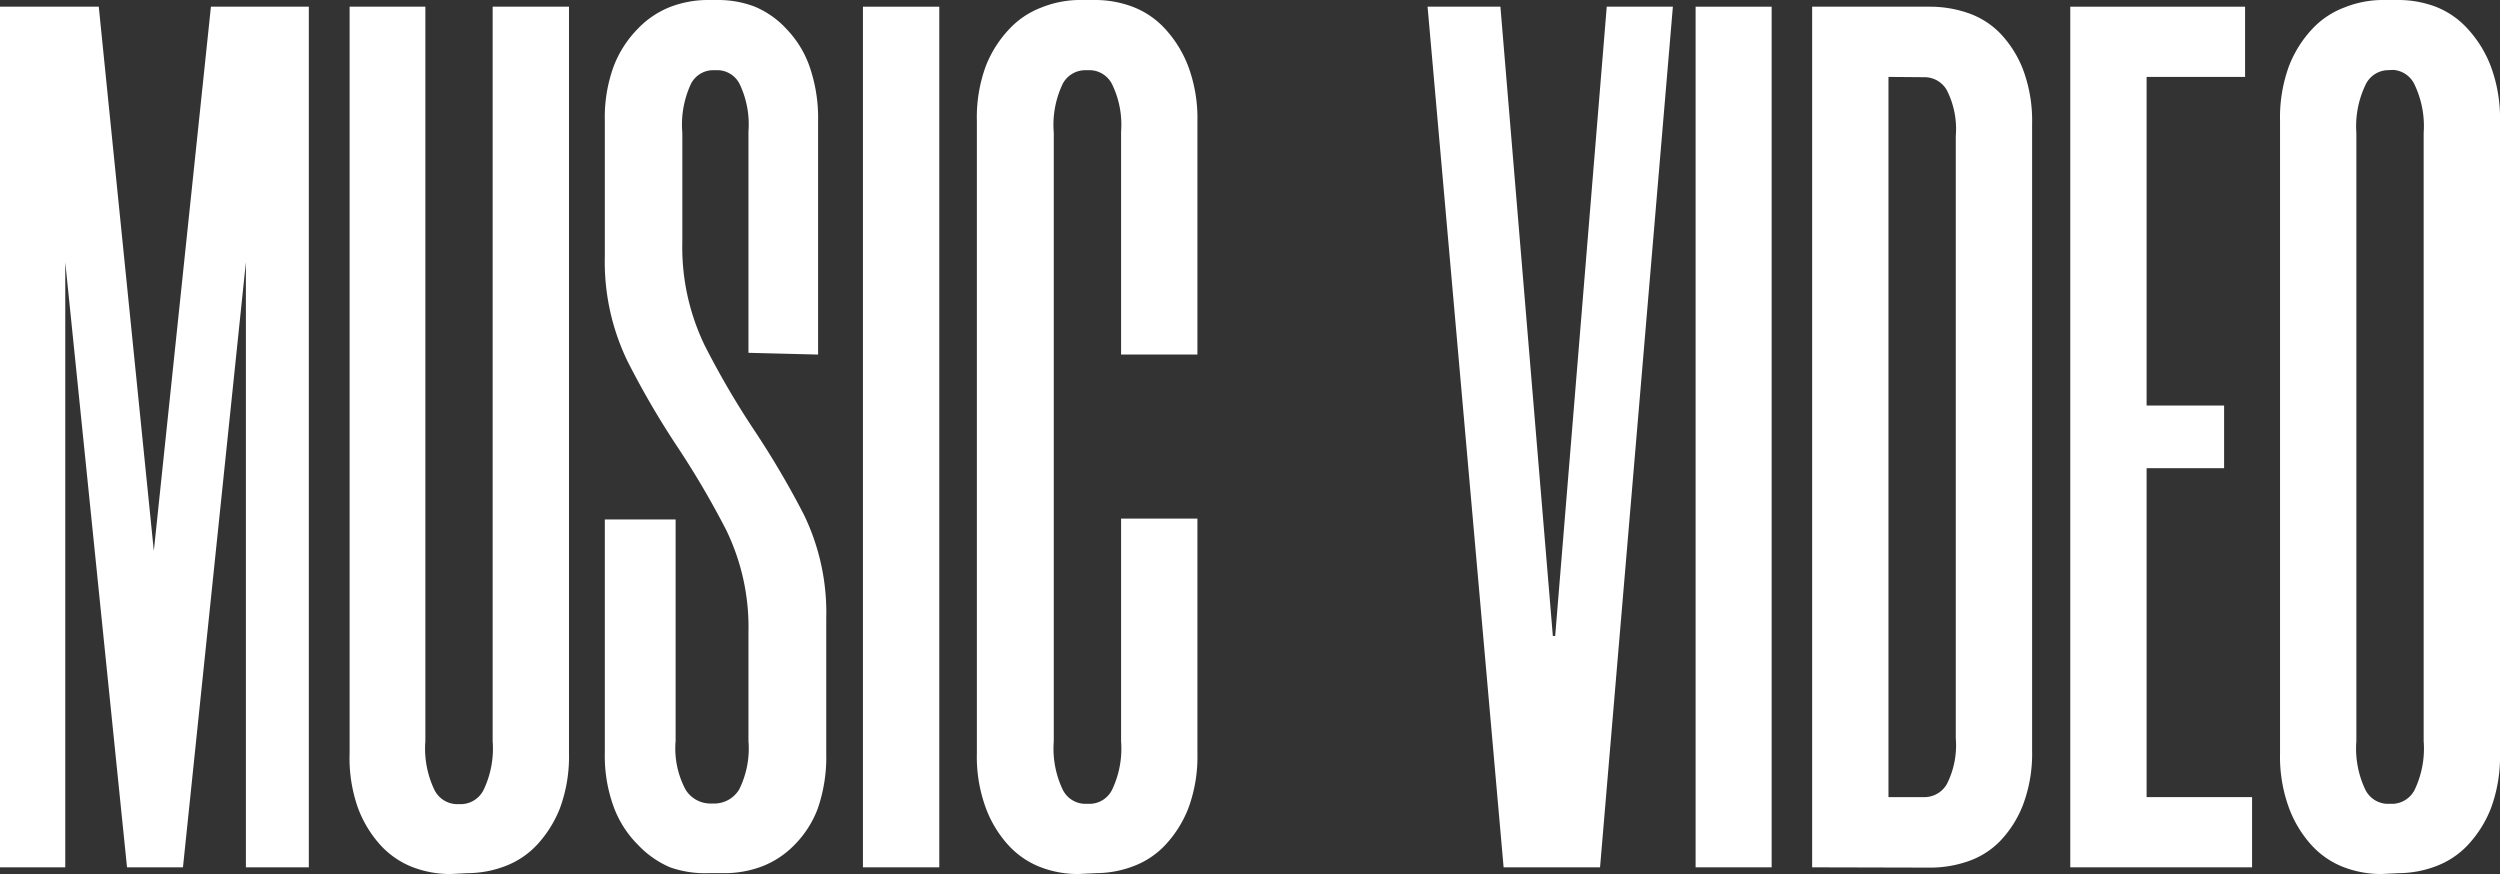
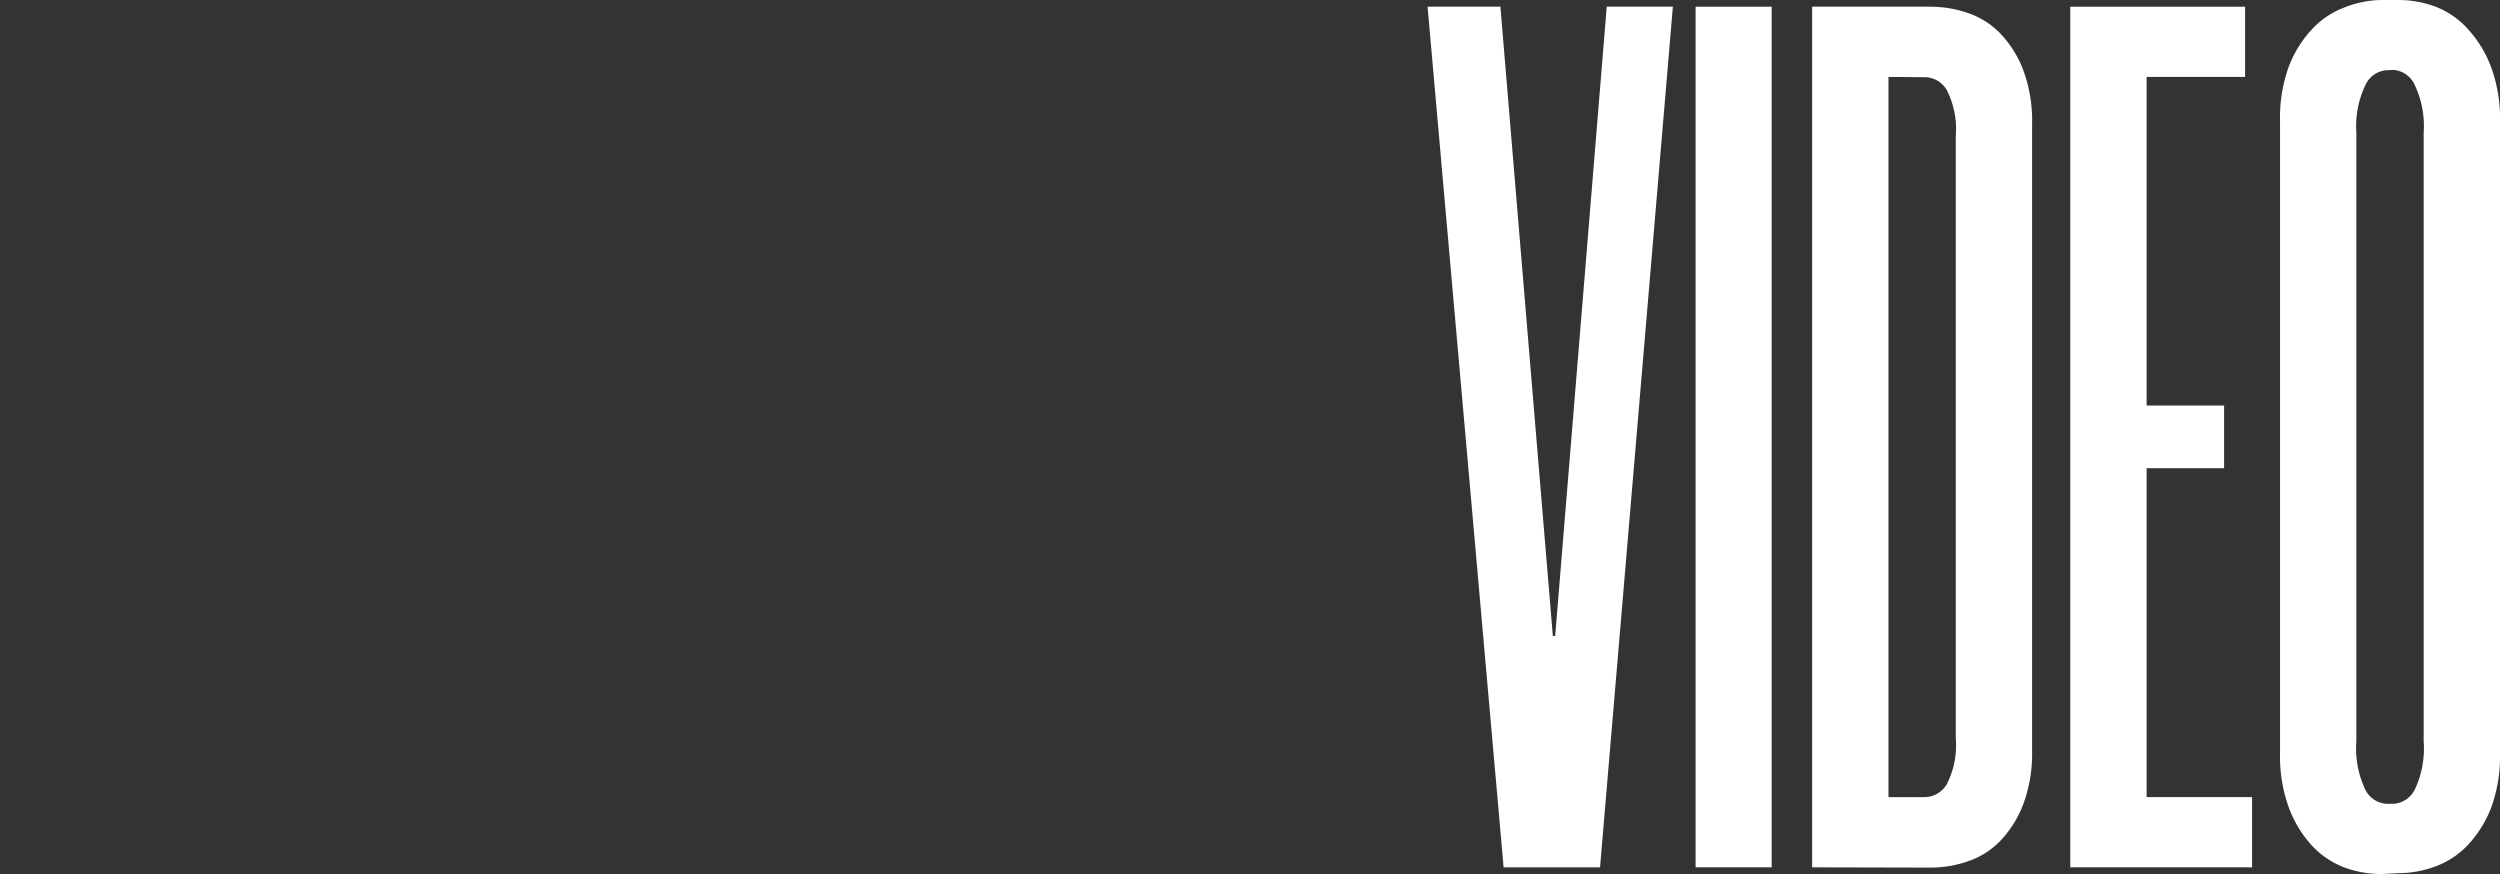
<svg xmlns="http://www.w3.org/2000/svg" width="85.81" height="30" viewBox="0 0 85.81 30">
  <rect x="0" y="0" width="85.81" height="30" fill="#333333" stroke="none" />
  <title>アセット 3</title>
  <g id="レイヤー_2" data-name="レイヤー 2">
    <g id="レイヤー_1-2" data-name="レイヤー 1">
-       <path id="パス_209-2" data-name="パス 209-2" d="M10.6.23V29.77H8.44V9h0L6.28,29.77H4.36L2.24,9h0V29.77H0V.23H3.39L5.28,18.91h0L7.24.23Z" fill="#fff" />
-       <path id="パス_210-2" data-name="パス 210-2" d="M15.45,30a3.59,3.59,0,0,1-1.27-.23,2.93,2.93,0,0,1-1.1-.74,3.94,3.94,0,0,1-.79-1.29A5.11,5.11,0,0,1,12,25.86V.23H14.6V25.44a3.29,3.29,0,0,0,.31,1.67.88.88,0,0,0,.73.49h.23a.88.88,0,0,0,.73-.49,3.29,3.29,0,0,0,.31-1.67V.23h2.62V25.86a5.13,5.13,0,0,1-.31,1.88A4,4,0,0,1,18.43,29a2.9,2.9,0,0,1-1.12.74,3.65,3.65,0,0,1-1.25.23Z" fill="#fff" />
-       <path id="パス_211-2" data-name="パス 211-2" d="M25.69,12.11V4.52a3.22,3.22,0,0,0-.3-1.63.86.86,0,0,0-.72-.48h-.23a.86.86,0,0,0-.72.46,3.32,3.32,0,0,0-.3,1.69V8.31a7.74,7.74,0,0,0,.77,3.55,28.92,28.92,0,0,0,1.7,2.91,30.28,30.28,0,0,1,1.7,2.89,7.7,7.7,0,0,1,.77,3.57v4.64a5.4,5.4,0,0,1-.29,1.88A3.54,3.54,0,0,1,27.27,29a3.11,3.11,0,0,1-1.12.74,3.63,3.63,0,0,1-1.28.23h-.55A3.62,3.62,0,0,1,23,29.77,3.3,3.3,0,0,1,21.9,29a3.59,3.59,0,0,1-.83-1.29,5.09,5.09,0,0,1-.31-1.88v-8h2.43v7.6a3,3,0,0,0,.34,1.67,1,1,0,0,0,.83.48h.19a1,1,0,0,0,.82-.48,3.16,3.16,0,0,0,.32-1.67V21.7a7.62,7.62,0,0,0-.77-3.52,30.19,30.19,0,0,0-1.7-2.89,29.06,29.06,0,0,1-1.69-2.91,7.83,7.83,0,0,1-.77-3.59V4.14a5.09,5.09,0,0,1,.31-1.88A3.74,3.74,0,0,1,21.88,1,3.12,3.12,0,0,1,23,.24,3.62,3.62,0,0,1,24.28,0h.39a3.51,3.51,0,0,1,1.24.23A3.11,3.11,0,0,1,27,1a3.55,3.55,0,0,1,.79,1.29,5.4,5.4,0,0,1,.29,1.88v8Z" fill="#fff" />
-       <path id="パス_212-2" data-name="パス 212-2" d="M32.24.23V29.77H29.62V.23Z" fill="#fff" />
-       <path id="パス_213-2" data-name="パス 213-2" d="M37,30a3.59,3.59,0,0,1-1.27-.23,2.92,2.92,0,0,1-1.1-.74,3.91,3.91,0,0,1-.79-1.29,5.09,5.09,0,0,1-.31-1.88V4.14a5.09,5.09,0,0,1,.31-1.88A3.92,3.92,0,0,1,34.64,1a2.92,2.92,0,0,1,1.1-.74A3.57,3.57,0,0,1,37,0h.62a3.63,3.63,0,0,1,1.25.23A2.9,2.9,0,0,1,40,1a4,4,0,0,1,.79,1.29,5.11,5.11,0,0,1,.31,1.88v8H38.48V4.52a3.17,3.17,0,0,0-.31-1.63.87.87,0,0,0-.73-.48h-.23a.88.88,0,0,0-.73.46,3.27,3.27,0,0,0-.31,1.69V25.44a3.28,3.28,0,0,0,.31,1.67.87.87,0,0,0,.73.48h.23a.87.87,0,0,0,.73-.48,3.28,3.28,0,0,0,.31-1.67V17.8H41.1v8.06a5.1,5.1,0,0,1-.31,1.88A3.94,3.94,0,0,1,40,29a2.9,2.9,0,0,1-1.12.74,3.65,3.65,0,0,1-1.25.23Z" fill="#fff" />
      <path id="パス_214-2" data-name="パス 214-2" d="M55.15.23h2.27l-2.5,29.54H51.61L49,.23h2.5L53.3,21.83h.08Z" fill="#fff" />
      <path id="パス_215-2" data-name="パス 215-2" d="M60.81.23V29.77H58.2V.23Z" fill="#fff" />
      <path id="パス_216-2" data-name="パス 216-2" d="M62.2,29.77V.23h4.08a4,4,0,0,1,1.25.21,2.82,2.82,0,0,1,1.12.7,3.75,3.75,0,0,1,.79,1.25,5,5,0,0,1,.31,1.86V25.76a5,5,0,0,1-.31,1.86,3.75,3.75,0,0,1-.79,1.25,2.79,2.79,0,0,1-1.12.7,3.93,3.93,0,0,1-1.25.21ZM64.82,2.64V27.36h1.27a.89.89,0,0,0,.73-.44,2.94,2.94,0,0,0,.31-1.58V4.67a2.94,2.94,0,0,0-.31-1.58.88.88,0,0,0-.73-.44Z" fill="#fff" />
      <path id="パス_217-2" data-name="パス 217-2" d="M73.68,2.64V13.92h2.66v2.15H73.68V27.36H77.3v2.41H71.06V.23h6V2.64Z" fill="#fff" />
      <path id="パス_218-2" data-name="パス 218-2" d="M81.73,30a3.59,3.59,0,0,1-1.27-.23,2.91,2.91,0,0,1-1.1-.74,3.93,3.93,0,0,1-.79-1.29,5.12,5.12,0,0,1-.31-1.88V4.14a5.12,5.12,0,0,1,.31-1.88A3.94,3.94,0,0,1,79.36,1a2.91,2.91,0,0,1,1.1-.74A3.57,3.57,0,0,1,81.73,0h.62a3.64,3.64,0,0,1,1.25.23A2.9,2.9,0,0,1,84.71,1a4,4,0,0,1,.79,1.29,5.12,5.12,0,0,1,.31,1.88V25.86a5.12,5.12,0,0,1-.31,1.88A3.94,3.94,0,0,1,84.71,29a2.9,2.9,0,0,1-1.12.74,3.65,3.65,0,0,1-1.25.23Zm.19-27.59a.87.87,0,0,0-.73.51,3.3,3.3,0,0,0-.31,1.65V25.44a3.28,3.28,0,0,0,.31,1.67.87.87,0,0,0,.73.48h.23a.88.88,0,0,0,.73-.48,3.29,3.29,0,0,0,.31-1.67V4.56a3.31,3.31,0,0,0-.31-1.65.87.87,0,0,0-.73-.51Z" fill="#fff" />
    </g>
  </g>
</svg>